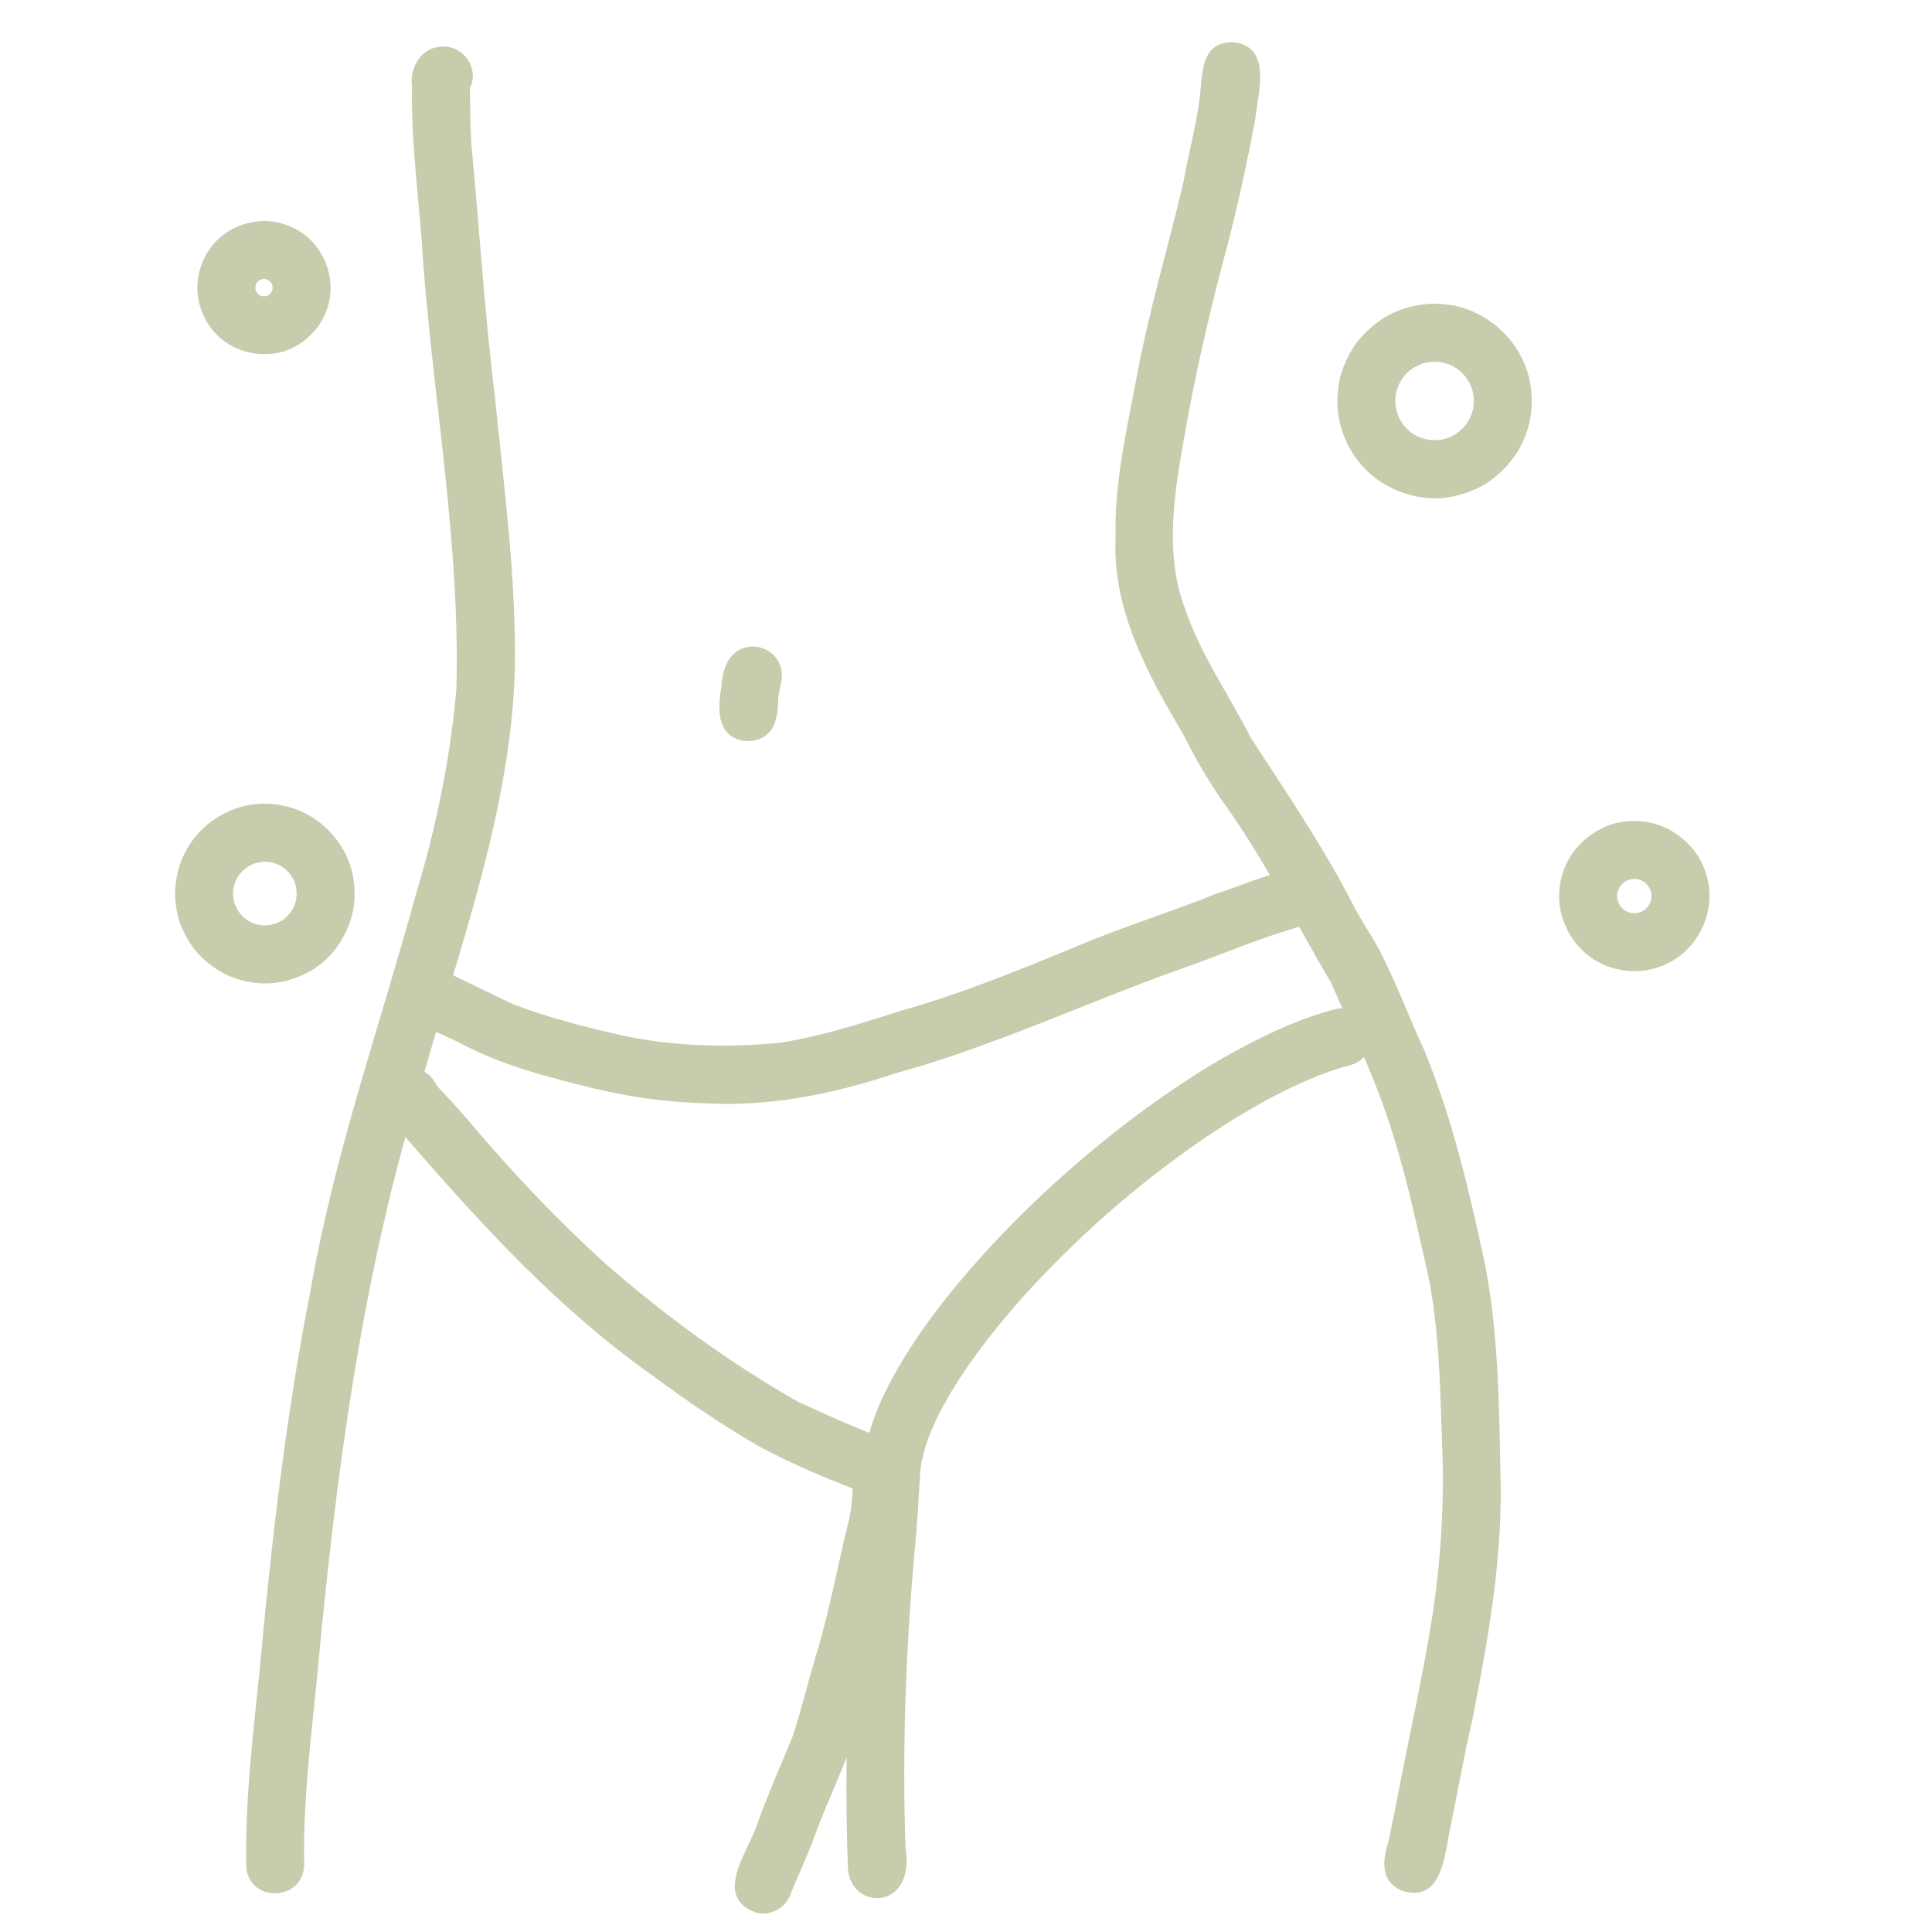
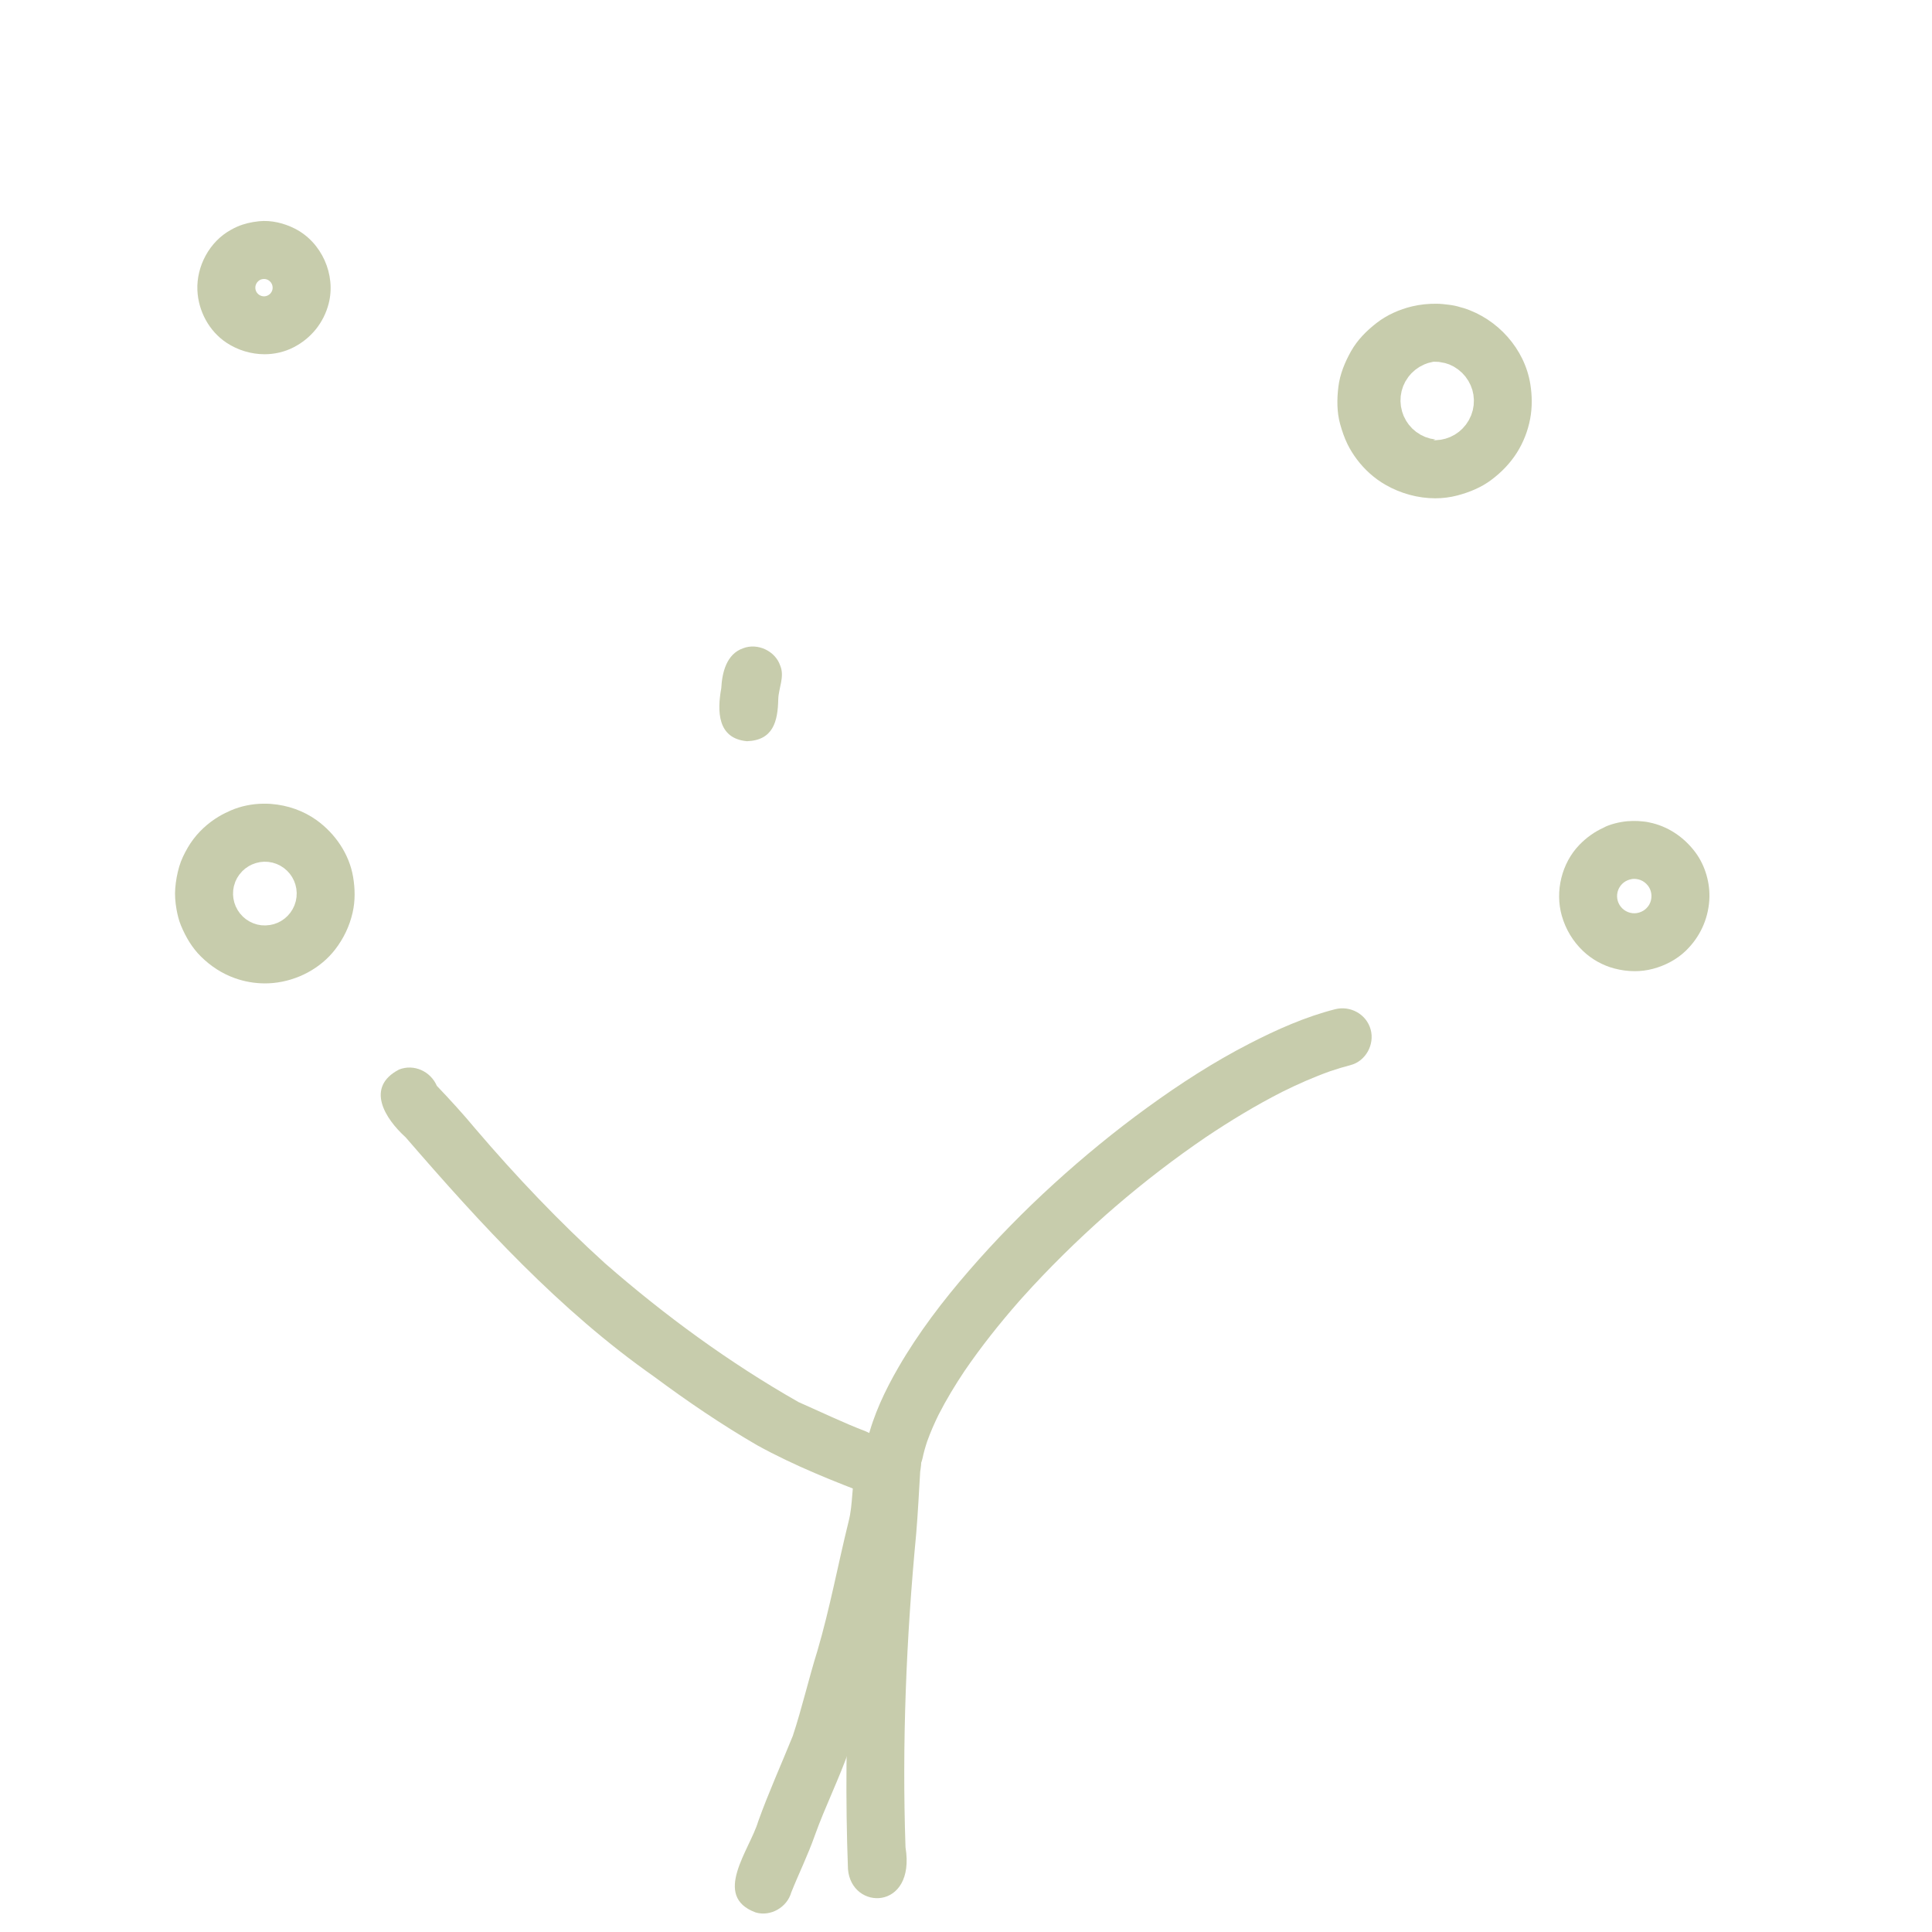
<svg xmlns="http://www.w3.org/2000/svg" version="1.1" id="Capa_de_vector_1_" x="0px" y="0px" viewBox="0 0 1000 1000" style="enable-background:new 0 0 1000 1000;" xml:space="preserve">
  <style type="text/css">
	.st0{fill:#C7CCAC;}
</style>
-   <path class="st0" d="M127.42,965.24c-0.56-33.83,3.54-67.42,6.99-101.01c6.07-65.85,13.54-131.57,26.37-196.53  c12.19-70.32,36.18-137.76,54.96-206.44c10.27-34.03,17.32-69.01,20.47-104.44c2.04-73.72-11.43-146.73-17.13-220.05  c-1.65-30.66-6.44-61.12-5.8-91.89c-1.45-10.3,5.23-21.12,16.43-20.74c10.61-0.17,18.37,11.79,13.57,21.32  c0.02,9.52,0.11,19.05,0.63,28.56c4.24,43.83,6.87,87.81,12.27,131.53c4.75,47.13,11.11,94.26,10.29,141.73  c-2.36,72.97-28.39,142.27-48.04,211.86c-31.52,101.33-44.92,206.99-54.64,312.3c-3.17,31.19-6.97,62.39-6.36,93.8  C157.1,984.49,127.9,985.26,127.42,965.24z" />
-   <path class="st0" d="M725.39,978.54c-11.55-5.34-9.53-16.1-6.54-26.13c1.34-6.76,2.72-13.51,4.13-20.26  c6.03-32.2,13.5-64.1,18.53-96.48c4.5-29.69,6.23-59.67,4.88-89.67c-1.02-28.65-1.42-57.51-7.14-85.71  c-6.65-29.24-12.71-58.68-22.9-86.94c-7.73-22.1-18.03-43.21-27.37-64.66c-18.25-30.89-34.23-63.3-55.17-92.55  c-8.13-11.43-15.14-23.59-21.38-36.13c-18.4-30.9-36.79-64.65-34.99-101.72c-0.73-27.05,5.25-53.61,10.32-80.03  c6.23-34.92,16.53-68.91,24.67-103.39c2.52-14.7,6.64-29.08,8.48-43.9c1.68-11.99-0.07-28.6,16.5-29.15  c21.11,1.39,13.97,25.2,12.4,39.22c-4.7,25.32-10.21,50.51-17,75.37c-7.55,28.78-14.16,57.76-19.35,87.07  c-5.3,29.82-11.15,62.13-0.19,91.3c8.11,23.99,22.83,44.81,34.23,67.24c18.07,27.83,36.81,55.27,52.09,84.81  c4.21,8.5,9.64,16.28,14.2,24.57c8.71,16.82,15.3,34.68,23.27,51.85c14.77,35.83,23.55,73.65,31.63,111.44  c7.23,37.67,7.31,76.28,8.08,114.5c0.42,40.65-6.79,80.87-14.61,120.61c-4.52,19.4-7.87,39.04-11.97,58.53  C747.57,962.35,745.55,985.16,725.39,978.54z" />
  <path class="st0" d="M460.89,766.28c-3.88-0.53-7.45-2.6-9.84-5.7c-2.34-3.03-3.73-7.37-2.99-11.2c0.03-0.16,0.06-0.32,0.1-0.49  c0.08-0.52,0.18-1.03,0.31-1.53c0.04-0.17,0.07-0.35,0.11-0.52c0.07-0.35,0.16-0.69,0.27-1.04c3.26-13.49,9.27-26.15,16.22-38.14  c10.31-17.79,22.91-34.32,36.37-49.84c13.76-15.89,28.46-30.91,44.01-45.06c15.41-14.03,31.54-27.27,48.41-39.52  c16.83-12.23,34.44-23.61,52.96-33.12c14.11-7.25,28.77-13.78,44.18-17.73c7.91-2.03,16.25,2.5,18.45,10.48  c2.14,7.77-2.56,16.43-10.48,18.45c-3.5,0.9-6.96,1.96-10.38,3.11c-8.51,3.03-16.77,6.68-24.86,10.69  c-13.67,6.96-26.79,14.92-39.54,23.45c-16.3,11.11-31.97,23.15-46.93,36.02c-1.57,1.35-3.14,2.72-4.7,4.09  c-15.22,13.5-29.74,27.76-43.35,42.9c-0.61,0.67-1.21,1.35-1.81,2.03c-10.05,11.47-19.55,23.41-28.16,36.01  c-4.88,7.31-9.44,14.82-13.44,22.66c-2.18,4.45-4.17,8.99-5.85,13.66c-1,2.99-1.87,6.03-2.45,8.87c-0.28,1.33-0.8,2.61-1.5,3.8  c-0.94,1.77-2.21,3.35-3.92,4.67c-2.63,2.03-5.89,3.12-9.19,3.12C462.22,766.42,461.55,766.37,460.89,766.28z" />
  <path class="st0" d="M438.91,967.41c-2.71-71.76,1.76-143.9,8.59-215.23c2.88-12.52,21.4-14.85,27.42-3.58  c2.54,4.06,2.11,8.59,1.37,13.08c-0.66,10.8-1.17,21.62-2.09,32.4c-5.12,53.86-7.37,108.01-5.51,162.09  C474.11,989.1,440.6,989.12,438.91,967.41z" />
  <path class="st0" d="M391.12,989.88c-22.76-8.41-3.06-32.38,1.31-47.09c5.38-15,11.96-29.52,17.92-44.28  c4.8-14.5,8.17-29.42,12.72-43.98c6.48-22.04,10.63-44.64,16.14-66.92c2.45-9.36,1.41-19.35,4.14-28.56  c4.74-12.11,23.01-12.35,27.83-0.2c2.45,5.14,0.08,10.55,0.1,15.88c-0.93,13.76-4.56,27.12-7.74,40.48  c-6.31,30.47-15.08,60.32-23.87,90.14c-5.25,15.21-12.54,29.63-17.96,44.79c-3.53,10.01-8.22,19.54-12.16,29.38  C407.39,987.22,398.86,992.18,391.12,989.88z" />
  <path class="st0" d="M452.36,774.62c-20.53-7.73-41.13-15.92-60.37-26.51c-18.45-10.71-36.11-22.7-53.23-35.42  c-49.14-34.46-89.74-78.85-128.79-124.01c-10.82-9.79-20.93-25.97-3.43-35.09c7.72-3.05,16.34,0.93,19.56,8.43  c6.92,7.26,13.69,14.66,20.1,22.38c20.9,24.49,43.12,47.88,66.98,69.51c30.96,27.03,64.42,51.5,100.17,71.82  c11.62,5.11,23.05,10.66,34.91,15.19c7.19,3.64,16.82,4.35,21.13,11.93C476,763.8,464.65,778.53,452.36,774.62z" />
-   <path class="st0" d="M364.38,571.02c-21.74-0.61-43.25-3.88-64.26-9.47c-21.63-5.35-43.31-11.48-62.96-22.2  c-12.65-6.27-33.53-11.95-23.8-30.36c4.42-6.82,14.09-8.98,20.86-4.33c10.58,5.05,21.05,10.32,31.69,15.25  c17.72,6.71,36.08,11.47,54.53,15.68c27.23,6.08,55.6,6.8,83.3,4.13c21.59-3.35,42.44-10.14,63.21-16.74  c31.23-8.82,61.29-21.13,91.23-33.55c23.43-9.8,47.72-17.35,71.29-26.81c12.86-4.29,25.43-9.72,38.65-12.77  c19.33-3.29,25.35,24.8,6,29.4c-20.73,5.72-40.58,14.35-60.84,21.53c-50.24,17.74-98.51,40.7-150.02,54.84  C431.36,566.27,398.16,573.02,364.38,571.02z" />
  <path class="st0" d="M386.66,383.65c-15.31-1.37-15.51-15.46-13.33-27.43c0.42-8.13,2.71-17.7,11.29-20.68  c7.52-2.89,16.62,1.36,19.22,8.98c2.39,5.72-0.84,11.6-1.02,17.43C402.59,373.46,400.16,383.15,386.66,383.65z" />
  <path class="st0" d="M121.51,506.28c-6.64-2.38-12.45-6.2-17.46-11.13c-4.64-4.57-7.91-10.14-10.39-16.13  c-1.12-2.7-1.82-5.62-2.32-8.5c-0.62-3.54-0.93-7.21-0.63-10.8c0.32-3.84,0.98-7.48,2.06-11.19c1.02-3.5,2.67-6.79,4.49-9.93  c3.42-5.88,8.38-10.98,14.04-14.74c2.24-1.49,4.62-2.79,7.09-3.88c0.37-0.18,0.75-0.36,1.14-0.53c5.22-2.24,10.89-3.37,16.58-3.46  c1.29-0.03,2.57,0,3.85,0.09c0.18,0.01,0.36,0.03,0.55,0.05c8.38,0.65,16.61,3.52,23.38,8.4c9.63,6.94,16.87,17.52,18.87,29.33  c1.04,6.14,1.14,12.37-0.24,18.48c-1.59,6.99-4.62,13.33-8.98,19.02c-7.66,9.97-19.72,16.26-32.17,17.44  c-1.41,0.13-2.83,0.2-4.24,0.2C131.81,509,126.5,508.07,121.51,506.28z M137.43,479c0.79-0.05,1.57-0.12,2.36-0.22  c0.68-0.14,1.35-0.29,2.02-0.46c0.66-0.22,1.31-0.46,1.96-0.72c0.58-0.28,1.16-0.58,1.72-0.89c0.62-0.4,1.23-0.82,1.83-1.26  c0.52-0.45,1.03-0.9,1.53-1.38c0.49-0.54,0.96-1.09,1.42-1.65c0.42-0.61,0.83-1.23,1.21-1.86c0.33-0.65,0.64-1.3,0.94-1.97  c0.25-0.72,0.48-1.44,0.69-2.17c0.15-0.71,0.27-1.43,0.37-2.15c0.05-0.71,0.08-1.42,0.09-2.13c-0.04-0.72-0.11-1.44-0.19-2.16  c-0.14-0.72-0.3-1.43-0.48-2.14c-0.21-0.64-0.44-1.28-0.69-1.9c-0.31-0.64-0.63-1.27-0.97-1.9c-0.39-0.6-0.8-1.19-1.22-1.77  c-0.46-0.53-0.93-1.06-1.41-1.56c-0.52-0.48-1.06-0.94-1.62-1.39c-0.61-0.43-1.23-0.83-1.87-1.22c-0.64-0.33-1.29-0.64-1.95-0.93  c-0.7-0.25-1.41-0.47-2.13-0.68c-0.72-0.15-1.44-0.28-2.17-0.38c-0.72-0.05-1.44-0.08-2.17-0.09c-0.71,0.05-1.41,0.11-2.11,0.2  c-0.73,0.15-1.45,0.31-2.17,0.5c-0.69,0.24-1.37,0.49-2.05,0.76c-0.52,0.26-1.03,0.52-1.54,0.79c-0.63,0.4-1.24,0.81-1.85,1.25  c-0.52,0.44-1.03,0.89-1.53,1.35c-0.56,0.61-1.09,1.23-1.61,1.87c-0.39,0.58-0.77,1.17-1.14,1.76c-0.31,0.62-0.61,1.24-0.9,1.87  c-0.27,0.78-0.52,1.57-0.75,2.37c-0.13,0.66-0.24,1.33-0.34,1.99c-0.05,0.74-0.08,1.48-0.09,2.22c0.05,0.7,0.11,1.39,0.19,2.08  c0.14,0.72,0.3,1.43,0.48,2.14c0.22,0.65,0.46,1.3,0.71,1.94c0.33,0.68,0.68,1.34,1.04,2c0.38,0.57,0.77,1.13,1.18,1.69  c0.49,0.56,0.99,1.1,1.5,1.64c0.51,0.45,1.03,0.89,1.56,1.32c0.62,0.42,1.25,0.82,1.89,1.21c0.66,0.33,1.32,0.64,1.99,0.93  c0.68,0.23,1.35,0.45,2.04,0.65c0.68,0.14,1.35,0.26,2.03,0.36C135.97,478.95,136.7,478.98,137.43,479z" />
-   <path class="st0" d="M717.2,250.98c-5.83-3.33-10.95-7.94-14.96-13.32c-1.81-2.44-3.45-5.03-4.78-7.76  c-1.63-3.34-2.78-6.72-3.78-10.29c-1.76-6.27-1.72-12.96-0.94-19.37c0.8-6.59,3.38-12.8,6.61-18.54  c3.25-5.77,8.03-10.55,13.22-14.57c5.31-4.11,11.79-6.99,18.3-8.54c4.24-1.01,8.54-1.43,12.9-1.37c2.02,0.03,4.04,0.26,6.04,0.51  c1.99,0.25,4.14,0.63,6.1,1.29c0.16,0.04,0.32,0.08,0.48,0.13c0.39,0.09,0.78,0.19,1.16,0.31c17.57,5.53,31.61,21.04,34.54,39.37  c0.95,5.97,1.04,11.96-0.08,17.93c-1.16,6.21-3.52,12.29-6.91,17.62c-3.54,5.55-8.04,10.18-13.31,14.1  c-5.16,3.85-11.22,6.32-17.39,7.96c-3.77,1-7.65,1.48-11.53,1.48C733.91,257.92,724.93,255.39,717.2,250.98z M743.1,227.86  c0.9-0.06,1.79-0.15,2.69-0.26c0.8-0.16,1.59-0.33,2.38-0.53c0.85-0.28,1.69-0.58,2.52-0.91c0.8-0.38,1.59-0.79,2.36-1.22  c0.72-0.47,1.43-0.97,2.13-1.48c0.62-0.53,1.22-1.07,1.81-1.63c0.62-0.68,1.23-1.38,1.81-2.1c0.5-0.72,0.98-1.45,1.44-2.2  c0.44-0.86,0.86-1.73,1.25-2.61c0.3-0.86,0.57-1.72,0.82-2.59c0.18-0.87,0.33-1.74,0.46-2.62c0.07-0.93,0.11-1.85,0.11-2.78  c-0.05-0.88-0.13-1.76-0.24-2.63c-0.16-0.83-0.34-1.66-0.55-2.47c-0.27-0.82-0.57-1.63-0.89-2.43c-0.37-0.77-0.76-1.53-1.18-2.28  c-0.48-0.75-0.99-1.49-1.52-2.21c-0.55-0.65-1.11-1.28-1.7-1.9c-0.68-0.63-1.38-1.23-2.1-1.8c-0.74-0.52-1.5-1.02-2.28-1.49  c-0.76-0.39-1.53-0.77-2.31-1.11c-0.71-0.25-1.43-0.48-2.16-0.69c-1.07-0.19-2.14-0.44-3.21-0.61c-0.9-0.06-1.8-0.1-2.71-0.1  c-0.9,0.06-1.79,0.14-2.69,0.25c-0.91,0.19-1.81,0.4-2.71,0.63c-0.67,0.23-1.32,0.47-1.98,0.72c-0.89,0.42-1.76,0.87-2.63,1.34  c-0.74,0.49-1.46,0.99-2.17,1.51c-0.68,0.59-1.34,1.19-1.99,1.81c-0.51,0.57-1,1.14-1.49,1.73c-0.58,0.83-1.13,1.67-1.66,2.53  c-0.39,0.77-0.76,1.55-1.11,2.35c-0.3,0.85-0.57,1.71-0.82,2.58c-0.18,0.88-0.34,1.76-0.47,2.65c-0.06,0.88-0.1,1.75-0.11,2.63  c0.05,0.89,0.13,1.78,0.23,2.66c0.18,0.92,0.38,1.83,0.62,2.74c0.25,0.74,0.51,1.47,0.79,2.2c0.41,0.86,0.85,1.71,1.31,2.55  c0.44,0.67,0.89,1.32,1.35,1.96c0.58,0.68,1.17,1.35,1.78,2c0.65,0.59,1.31,1.15,1.98,1.7c0.79,0.55,1.59,1.07,2.41,1.57  c0.77,0.39,1.54,0.75,2.33,1.1c0.87,0.31,1.74,0.59,2.62,0.84c0.89,0.19,1.78,0.35,2.68,0.48  C741.25,227.81,742.18,227.85,743.1,227.86z" />
+   <path class="st0" d="M717.2,250.98c-5.83-3.33-10.95-7.94-14.96-13.32c-1.81-2.44-3.45-5.03-4.78-7.76  c-1.63-3.34-2.78-6.72-3.78-10.29c-1.76-6.27-1.72-12.96-0.94-19.37c0.8-6.59,3.38-12.8,6.61-18.54  c3.25-5.77,8.03-10.55,13.22-14.57c5.31-4.11,11.79-6.99,18.3-8.54c4.24-1.01,8.54-1.43,12.9-1.37c2.02,0.03,4.04,0.26,6.04,0.51  c1.99,0.25,4.14,0.63,6.1,1.29c0.16,0.04,0.32,0.08,0.48,0.13c0.39,0.09,0.78,0.19,1.16,0.31c17.57,5.53,31.61,21.04,34.54,39.37  c0.95,5.97,1.04,11.96-0.08,17.93c-1.16,6.21-3.52,12.29-6.91,17.62c-3.54,5.55-8.04,10.18-13.31,14.1  c-5.16,3.85-11.22,6.32-17.39,7.96c-3.77,1-7.65,1.48-11.53,1.48C733.91,257.92,724.93,255.39,717.2,250.98z M743.1,227.86  c0.9-0.06,1.79-0.15,2.69-0.26c0.8-0.16,1.59-0.33,2.38-0.53c0.85-0.28,1.69-0.58,2.52-0.91c0.8-0.38,1.59-0.79,2.36-1.22  c0.72-0.47,1.43-0.97,2.13-1.48c0.62-0.53,1.22-1.07,1.81-1.63c0.62-0.68,1.23-1.38,1.81-2.1c0.5-0.72,0.98-1.45,1.44-2.2  c0.44-0.86,0.86-1.73,1.25-2.61c0.3-0.86,0.57-1.72,0.82-2.59c0.18-0.87,0.33-1.74,0.46-2.62c0.07-0.93,0.11-1.85,0.11-2.78  c-0.05-0.88-0.13-1.76-0.24-2.63c-0.16-0.83-0.34-1.66-0.55-2.47c-0.27-0.82-0.57-1.63-0.89-2.43c-0.37-0.77-0.76-1.53-1.18-2.28  c-0.48-0.75-0.99-1.49-1.52-2.21c-0.55-0.65-1.11-1.28-1.7-1.9c-0.68-0.63-1.38-1.23-2.1-1.8c-0.74-0.52-1.5-1.02-2.28-1.49  c-0.76-0.39-1.53-0.77-2.31-1.11c-0.71-0.25-1.43-0.48-2.16-0.69c-1.07-0.19-2.14-0.44-3.21-0.61c-0.9-0.06-1.8-0.1-2.71-0.1  c-0.91,0.19-1.81,0.4-2.71,0.63c-0.67,0.23-1.32,0.47-1.98,0.72c-0.89,0.42-1.76,0.87-2.63,1.34  c-0.74,0.49-1.46,0.99-2.17,1.51c-0.68,0.59-1.34,1.19-1.99,1.81c-0.51,0.57-1,1.14-1.49,1.73c-0.58,0.83-1.13,1.67-1.66,2.53  c-0.39,0.77-0.76,1.55-1.11,2.35c-0.3,0.85-0.57,1.71-0.82,2.58c-0.18,0.88-0.34,1.76-0.47,2.65c-0.06,0.88-0.1,1.75-0.11,2.63  c0.05,0.89,0.13,1.78,0.23,2.66c0.18,0.92,0.38,1.83,0.62,2.74c0.25,0.74,0.51,1.47,0.79,2.2c0.41,0.86,0.85,1.71,1.31,2.55  c0.44,0.67,0.89,1.32,1.35,1.96c0.58,0.68,1.17,1.35,1.78,2c0.65,0.59,1.31,1.15,1.98,1.7c0.79,0.55,1.59,1.07,2.41,1.57  c0.77,0.39,1.54,0.75,2.33,1.1c0.87,0.31,1.74,0.59,2.62,0.84c0.89,0.19,1.78,0.35,2.68,0.48  C741.25,227.81,742.18,227.85,743.1,227.86z" />
  <path class="st0" d="M835.53,501.27c-5.99-1.57-11.71-4.79-16.18-9.06c-5.27-5.04-8.95-11.2-10.96-18.2  c-3.61-12.61-0.08-27.22,9.06-36.68c3.7-3.83,7.93-6.84,12.65-8.97c0.7-0.4,1.44-0.75,2.21-1.03c2.31-0.86,4.69-1.49,7.11-1.89  c1.96-0.34,3.94-0.5,5.93-0.52c1.63-0.02,3.27,0.06,4.9,0.24c0.52,0.05,1.04,0.11,1.55,0.18c0.24,0.03,0.48,0.07,0.72,0.11  c0.38,0.06,0.75,0.14,1.12,0.23c9.65,1.94,18.01,7.61,23.88,15.48c5.18,6.95,7.79,16.2,7.21,24.82  c-0.68,10.07-4.97,19.21-12.23,26.2c-4.69,4.51-10.67,7.62-16.93,9.28c-3.12,0.83-6.28,1.22-9.45,1.22  C842.56,502.68,839.01,502.19,835.53,501.27z M846.08,472.71c0.37-0.03,0.73-0.06,1.1-0.1c0.38-0.08,0.76-0.16,1.14-0.25  c0.38-0.13,0.77-0.27,1.15-0.41c0.36-0.18,0.72-0.36,1.07-0.55c0.29-0.19,0.58-0.39,0.87-0.6c0.29-0.25,0.58-0.51,0.86-0.78  c0.28-0.31,0.55-0.63,0.82-0.95c0.19-0.28,0.38-0.57,0.56-0.86c0.18-0.37,0.36-0.74,0.53-1.11c0.13-0.37,0.24-0.74,0.35-1.11  c0.08-0.4,0.15-0.81,0.21-1.22c0.03-0.4,0.04-0.8,0.05-1.21c-0.03-0.4-0.06-0.79-0.11-1.18c-0.08-0.38-0.16-0.76-0.26-1.13  c-0.12-0.34-0.24-0.69-0.37-1.03c-0.16-0.33-0.33-0.66-0.51-0.98c-0.2-0.3-0.41-0.6-0.62-0.89c-0.27-0.32-0.55-0.62-0.84-0.93  c-0.29-0.26-0.59-0.51-0.89-0.76c-0.33-0.22-0.66-0.44-1-0.65c-0.34-0.17-0.69-0.34-1.04-0.49c-0.36-0.12-0.72-0.24-1.09-0.35  c-0.41-0.08-0.82-0.15-1.23-0.22c-0.4-0.03-0.81-0.04-1.21-0.05c-0.29,0.02-0.58,0.05-0.87,0.08c-0.44,0.09-0.88,0.19-1.32,0.3  c-0.38,0.13-0.75,0.27-1.12,0.41c-0.33,0.16-0.65,0.33-0.98,0.5c-0.32,0.21-0.63,0.42-0.94,0.64c-0.28,0.24-0.55,0.48-0.82,0.73  c-0.28,0.31-0.55,0.62-0.81,0.94c-0.23,0.34-0.45,0.68-0.66,1.02c-0.17,0.33-0.32,0.67-0.48,1.01c-0.13,0.37-0.25,0.74-0.36,1.11  c-0.08,0.41-0.15,0.82-0.22,1.23c-0.02,0.39-0.04,0.79-0.04,1.18c0.03,0.37,0.06,0.75,0.1,1.12c0.08,0.4,0.17,0.79,0.27,1.18  c0.12,0.34,0.24,0.67,0.37,1.01c0.18,0.36,0.37,0.72,0.56,1.08c0.19,0.29,0.39,0.57,0.59,0.84c0.25,0.29,0.51,0.58,0.77,0.87  c0.29,0.26,0.58,0.51,0.88,0.76c0.33,0.22,0.66,0.44,1,0.65c0.37,0.18,0.74,0.36,1.12,0.53c0.37,0.12,0.73,0.24,1.1,0.35  c0.41,0.08,0.81,0.15,1.22,0.22C845.35,472.69,845.71,472.7,846.08,472.71z" />
  <path class="st0" d="M117.27,177.42c-9.05-5.98-14.63-16.42-15.1-27.18c-0.54-12.47,6.29-25.21,17.31-31.25  c1.06-0.62,2.16-1.18,3.3-1.67c3.62-1.56,7.34-2.39,11.25-2.8c6.38-0.66,12.97,0.96,18.64,3.84c13.84,7.04,21.32,23.82,17.44,38.82  c-2.55,9.87-9.09,17.94-18.15,22.59c-4.72,2.42-9.88,3.58-15.04,3.58C130.01,183.34,123.12,181.28,117.27,177.42z M136.56,153.38  c0.17,0,0.34-0.01,0.51-0.02c0.19-0.03,0.38-0.06,0.57-0.1c0.2-0.06,0.4-0.12,0.59-0.18c0.18-0.08,0.35-0.16,0.52-0.24  c0.17-0.1,0.33-0.2,0.5-0.31c0.15-0.12,0.31-0.25,0.46-0.37c0.12-0.12,0.23-0.24,0.34-0.36c0.13-0.18,0.27-0.36,0.39-0.54  c0.09-0.16,0.18-0.33,0.27-0.5c0.08-0.19,0.15-0.38,0.22-0.58c0.05-0.18,0.09-0.37,0.13-0.55c0.02-0.19,0.04-0.39,0.05-0.58  c0-0.19-0.01-0.39-0.02-0.58c-0.03-0.22-0.07-0.43-0.11-0.65c-0.05-0.17-0.1-0.34-0.16-0.52c-0.07-0.17-0.15-0.33-0.23-0.5  c-0.1-0.17-0.21-0.34-0.32-0.51c-0.11-0.13-0.21-0.27-0.32-0.4c-0.16-0.16-0.32-0.31-0.49-0.47c-0.16-0.12-0.33-0.24-0.49-0.36  c-0.16-0.09-0.31-0.17-0.47-0.26c-0.18-0.07-0.37-0.14-0.55-0.21c-0.18-0.05-0.37-0.09-0.55-0.13c-0.21-0.02-0.43-0.04-0.64-0.06  c-0.2,0-0.39,0.01-0.59,0.02c-0.18,0.03-0.36,0.06-0.54,0.09c-0.22,0.06-0.44,0.13-0.66,0.2c-0.14,0.06-0.27,0.12-0.4,0.18  c-0.14,0.09-0.28,0.18-0.42,0.27c-0.18,0.14-0.35,0.28-0.52,0.42c-0.14,0.15-0.28,0.29-0.42,0.44c-0.11,0.15-0.22,0.3-0.33,0.45  c-0.1,0.17-0.2,0.35-0.29,0.53c-0.09,0.21-0.17,0.43-0.25,0.65c-0.04,0.18-0.08,0.35-0.12,0.53c-0.02,0.19-0.04,0.38-0.05,0.57  c0,0.22,0.01,0.44,0.02,0.65c0.03,0.16,0.05,0.32,0.08,0.49c0.06,0.19,0.12,0.39,0.18,0.58c0.08,0.18,0.16,0.35,0.24,0.53  c0.1,0.16,0.19,0.32,0.29,0.47c0.12,0.15,0.24,0.3,0.36,0.44c0.14,0.14,0.29,0.28,0.44,0.42c0.15,0.11,0.29,0.21,0.44,0.32  c0.19,0.11,0.38,0.21,0.57,0.31c0.17,0.07,0.35,0.14,0.52,0.2c0.22,0.05,0.44,0.11,0.65,0.15  C136.15,153.34,136.36,153.36,136.56,153.38z" />
</svg>